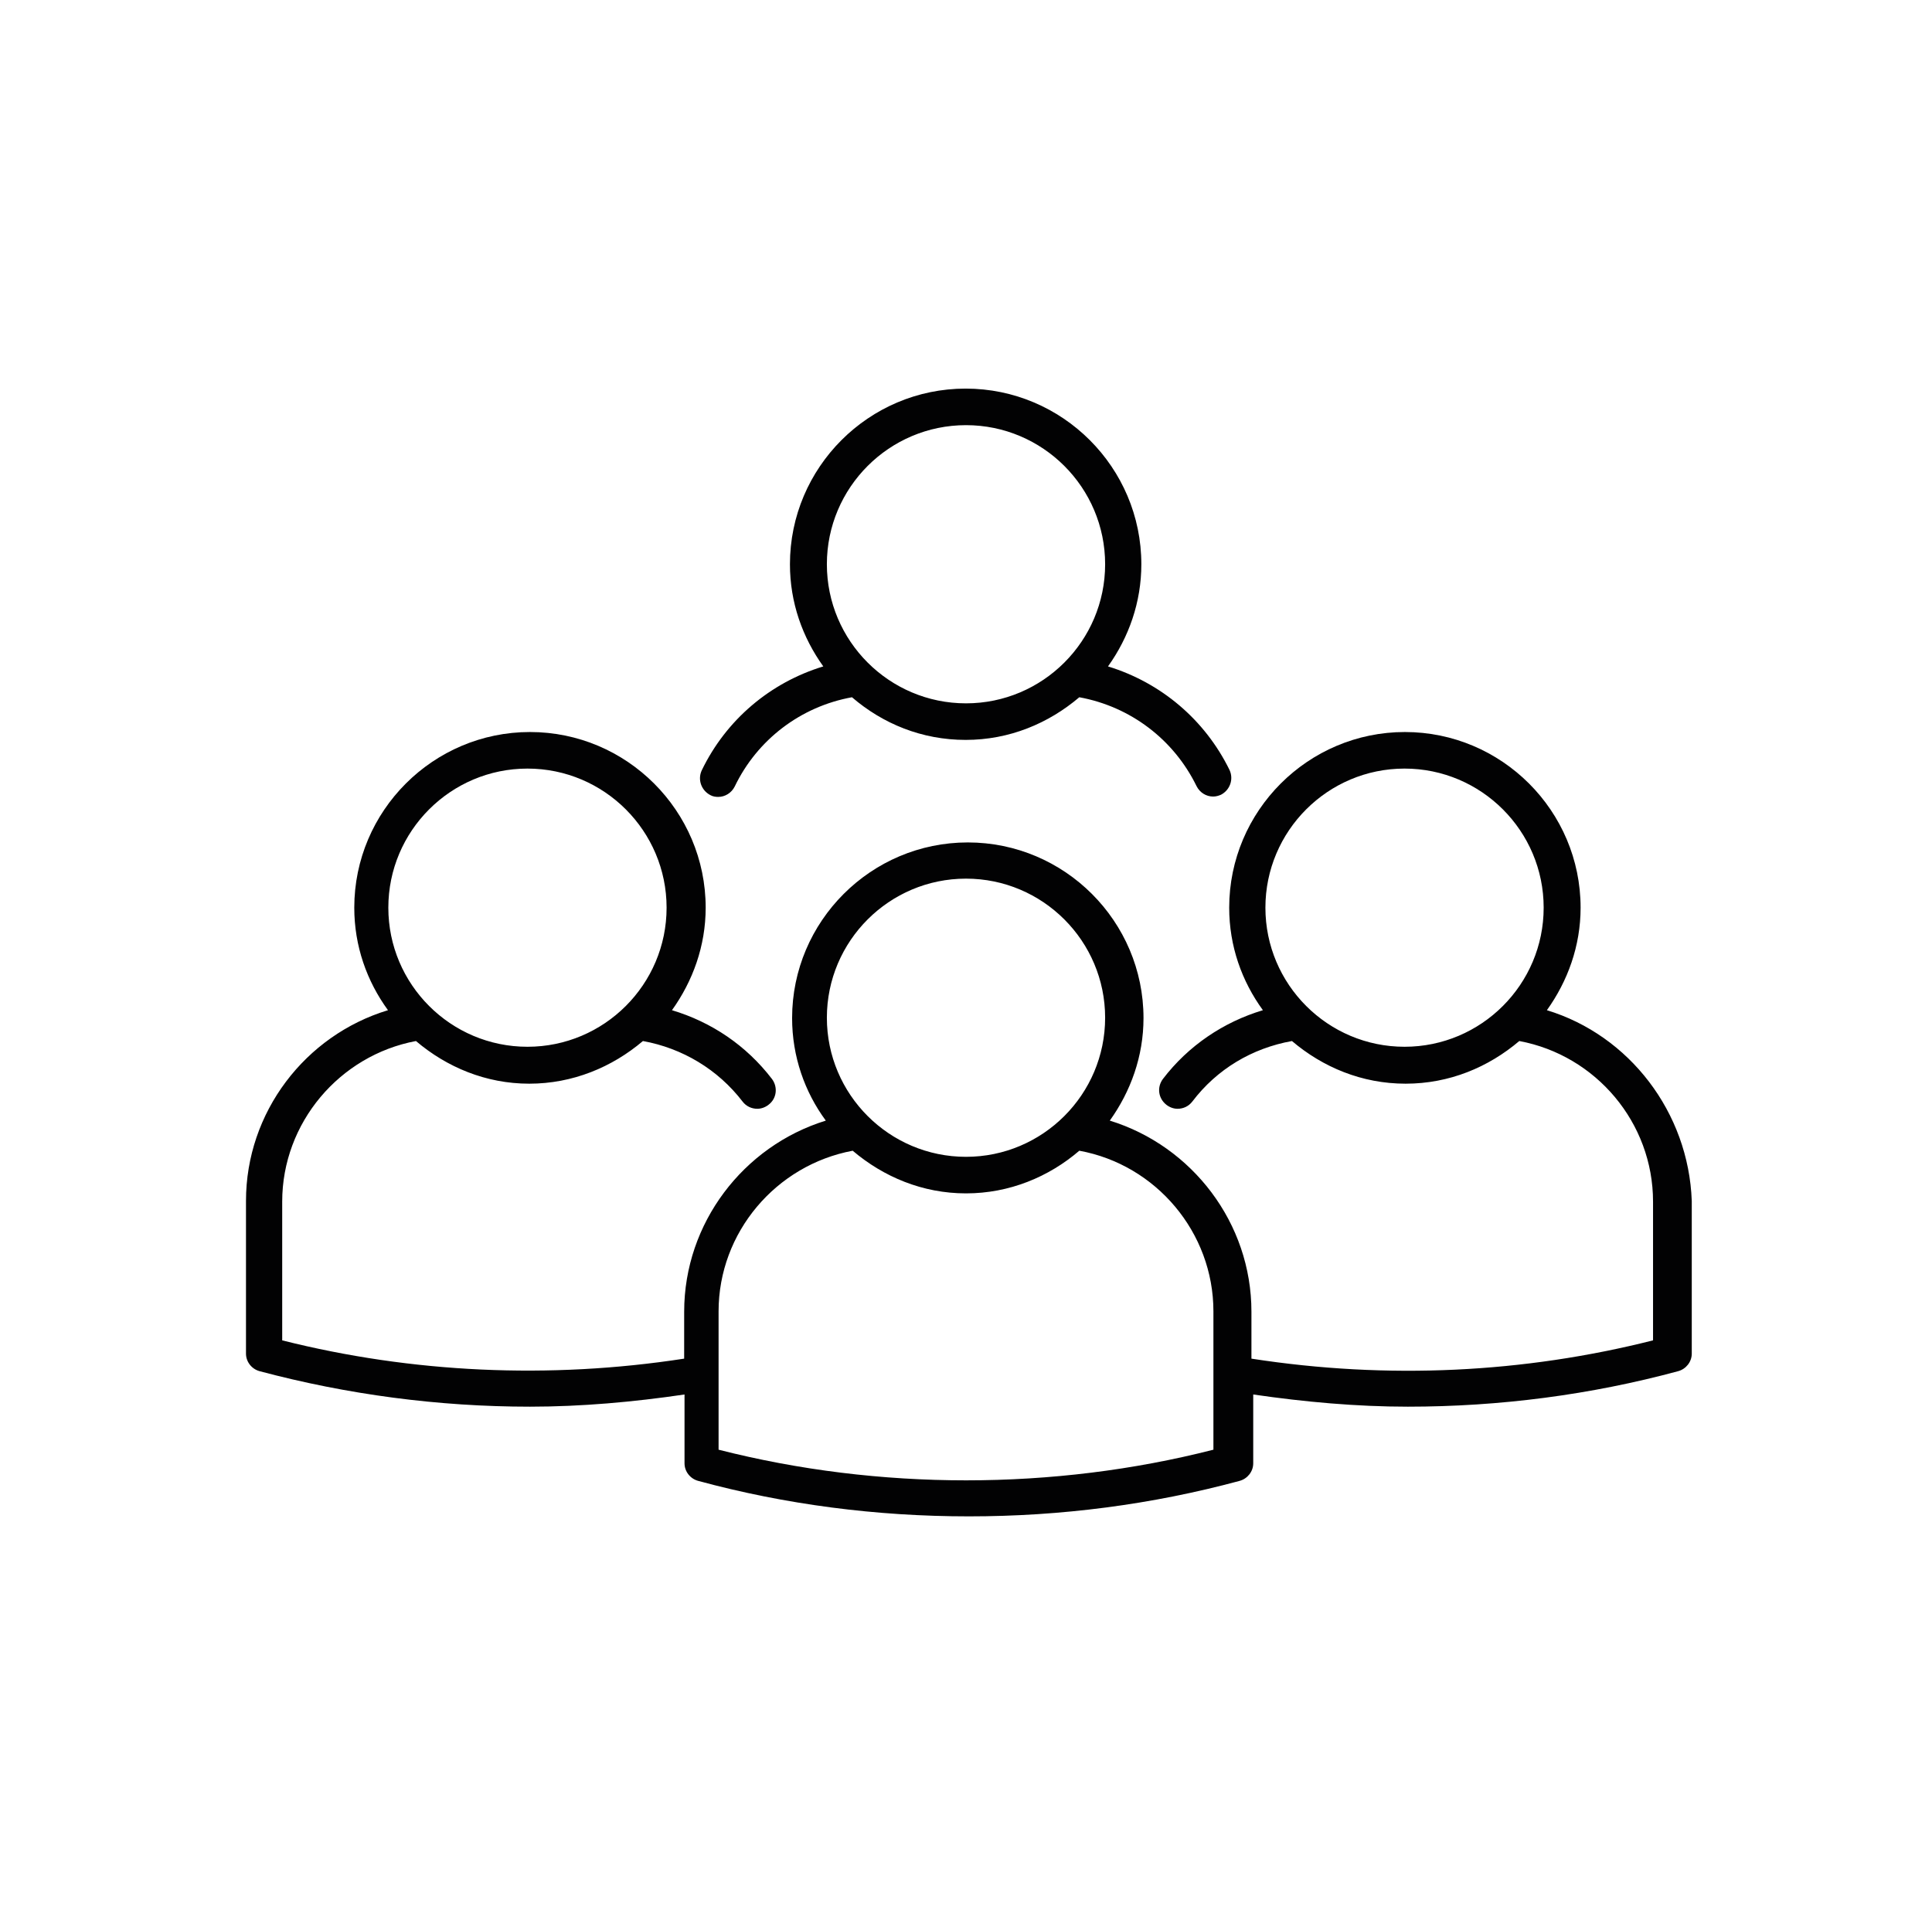
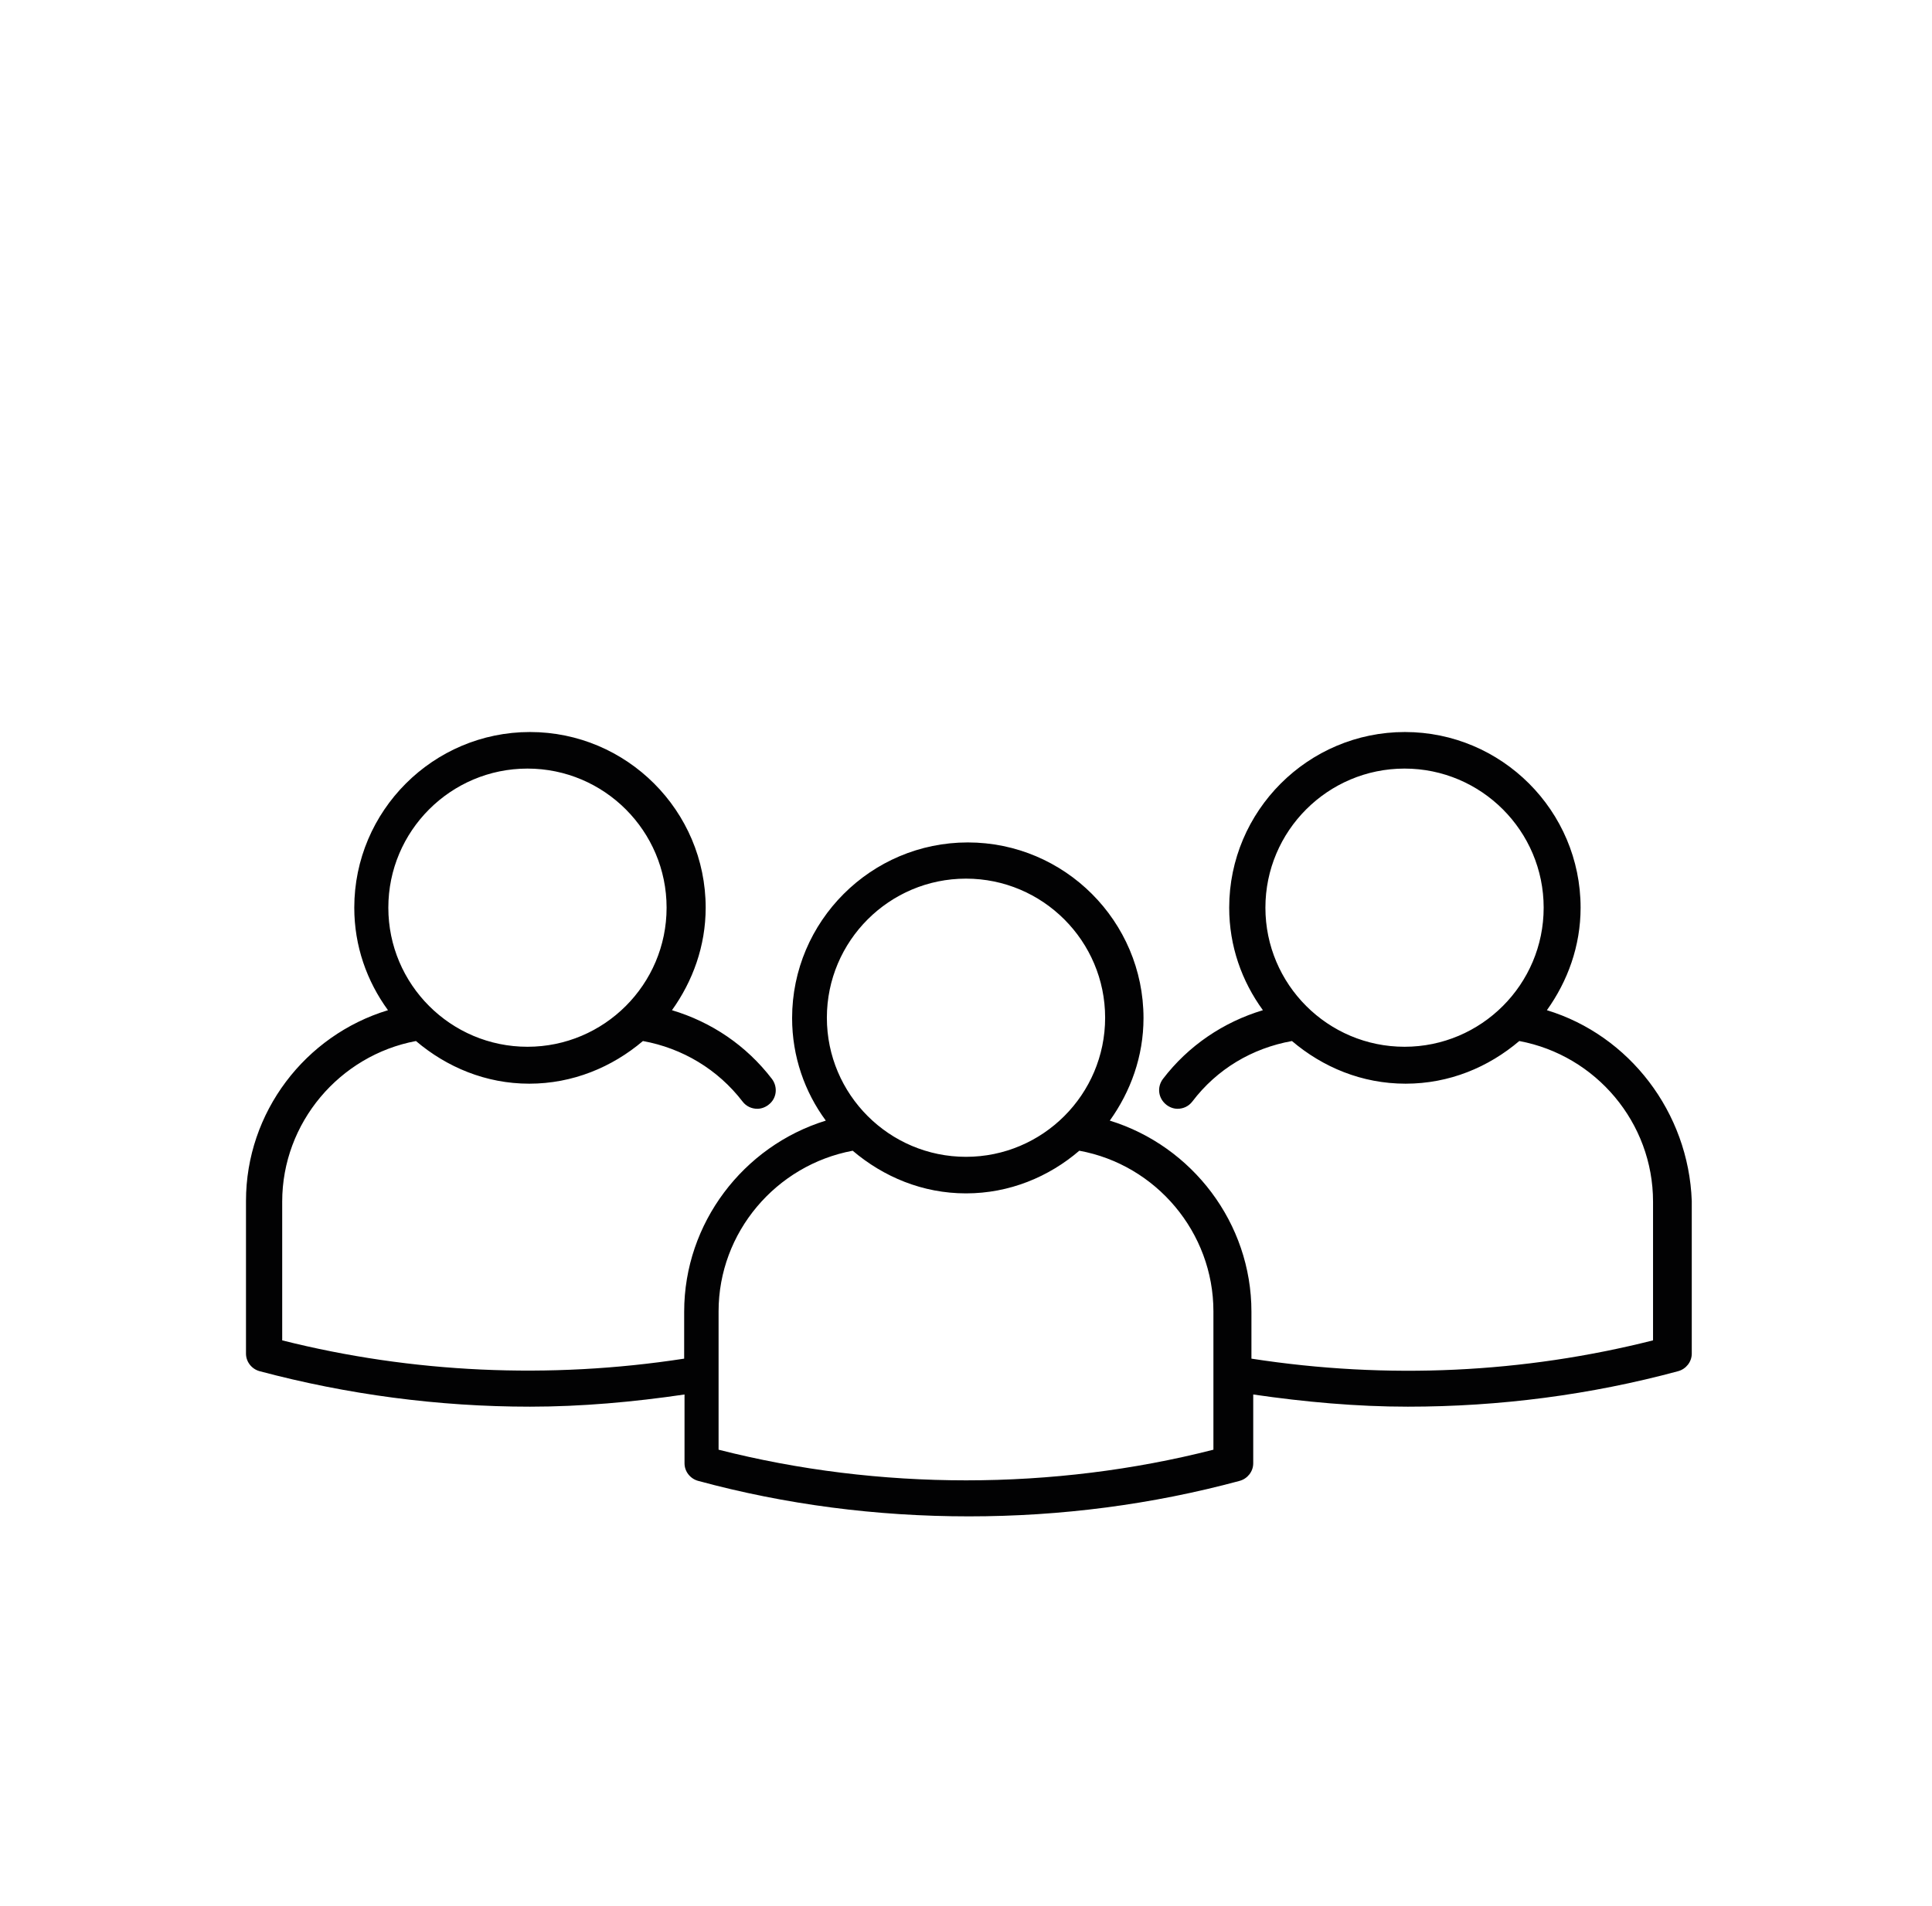
<svg xmlns="http://www.w3.org/2000/svg" version="1.1" id="Layer_1" x="0px" y="0px" viewBox="0 0 538.8 531.7" style="enable-background:new 0 0 538.8 531.7;" xml:space="preserve">
  <style type="text/css">
	.st0{fill:#020203;}
	.st1{fill-rule:evenodd;clip-rule:evenodd;fill:#020203;}
	.st2{fill:none;stroke:#020203;stroke-width:20;stroke-miterlimit:10;}
	.st3{fill:#010202;}
	.st4{fill:#FFFFFF;stroke:#020203;stroke-width:8.567;stroke-miterlimit:10;}
	.st5{fill:#FFFFFF;}
</style>
  <g>
-     <path class="st0" d="M198.1,221.8c0.7,0.4,1.5,0.5,2.2,0.5c1.9,0,3.7-1.1,4.6-2.9c6.3-13.1,18.4-22.3,32.7-24.9   c8.6,7.4,19.5,11.9,31.7,11.9s23.1-4.6,31.7-11.9c14.2,2.6,26.3,11.7,32.7,24.8c0.9,1.8,2.7,2.9,4.6,2.9c0.8,0,1.5-0.2,2.2-0.5   c2.5-1.3,3.6-4.3,2.4-6.9c-6.9-14.1-19.2-24.4-33.9-28.9c5.8-8.1,9.3-17.9,9.3-28.5c0-27-22-49-49-49c-27,0-49,22-49,49   c0,10.7,3.5,20.4,9.3,28.5c-14.8,4.5-27.1,14.9-33.9,29C194.5,217.5,195.6,220.5,198.1,221.8L198.1,221.8z M269.4,118.6   c21.4,0,38.8,17.4,38.8,38.8c0,21.4-17.4,38.8-38.8,38.8c-21.4,0-38.8-17.4-38.8-38.8C230.6,136,248,118.6,269.4,118.6z" />
    <path class="st0" d="M431.4,281.8c5.8-8.1,9.4-17.9,9.4-28.6c0-27-22-49-49-49c-27,0-49,22-49,49c0,10.7,3.5,20.5,9.4,28.6   c-11,3.3-20.8,9.9-27.9,19.2c-1.7,2.3-1.3,5.4,1,7.2c0.9,0.7,2,1.1,3.1,1.1c1.6,0,3.1-0.7,4.1-2c6.9-9.1,16.7-14.9,27.8-16.9   c8.6,7.3,19.5,11.9,31.7,11.9s23.1-4.6,31.7-11.9c21.4,4,37.3,22.8,37.3,44.8v38.7c-36,9.1-73.9,11-112,5.1v-13.1   c0-24.7-16.5-46.2-39.5-53.3c5.8-8.1,9.4-17.9,9.4-28.6c0-27-22-49-49-49c-27,0-49,22-49,49c0,10.7,3.5,20.6,9.4,28.6   c-23,7.1-39.5,28.6-39.5,53.3V379c-37.6,5.8-76,4-112.1-5.1v-38.7c0-22,16-40.8,37.3-44.8c8.6,7.3,19.5,11.9,31.6,11.9   c12.1,0,23.1-4.6,31.7-11.9c11,2,20.9,7.9,27.8,16.9c1,1.3,2.5,2,4.1,2c1.1,0,2.2-0.4,3.1-1.1c2.3-1.7,2.7-4.9,1-7.2   c-7.2-9.4-16.9-15.9-27.9-19.2c5.8-8.1,9.4-17.9,9.4-28.6c0-27-22-49-49-49c-27,0-49,22-49,49c0,10.7,3.5,20.5,9.4,28.6   c-23.1,7-39.6,28.5-39.6,53.2v42.6c0,2.3,1.6,4.3,3.8,4.9c24.4,6.5,49.8,9.9,75.4,9.9c14.3,0,28.8-1.3,43.1-3.4v19.2   c0,2.3,1.6,4.3,3.8,4.9c24.3,6.6,49.7,9.9,75.5,9.9c25.7,0,51.1-3.3,75.5-9.9c2.2-0.6,3.8-2.6,3.8-4.9v-19.2   c14.4,2.1,28.9,3.4,43.1,3.4c25.6,0,51-3.3,75.4-9.9c2.2-0.6,3.8-2.6,3.8-4.9v-42.6C470.9,310.3,454.4,288.8,431.4,281.8   L431.4,281.8z M391.7,292c-21.4,0-38.8-17.4-38.8-38.8c0-21.4,17.4-38.8,38.8-38.8c21.4,0,38.8,17.4,38.8,38.8   C430.5,274.6,413.1,292,391.7,292z M147.1,214.4c21.4,0,38.8,17.4,38.8,38.8c0,21.4-17.4,38.8-38.8,38.8   c-21.4,0-38.8-17.4-38.8-38.8S125.7,214.4,147.1,214.4z M269.4,245.1c21.4,0,38.8,17.4,38.8,38.8c0,21.4-17.4,38.8-38.8,38.8   c-21.4,0-38.8-17.4-38.8-38.8S248,245.1,269.4,245.1z M338.4,404.4c-44.6,11.4-93.3,11.4-138,0v-38.6c0-22,16-40.8,37.4-44.8   c8.6,7.3,19.5,11.9,31.6,11.9c12.1,0,23.1-4.6,31.6-11.9c21.4,3.9,37.4,22.8,37.4,44.8L338.4,404.4L338.4,404.4z" />
  </g>
</svg>